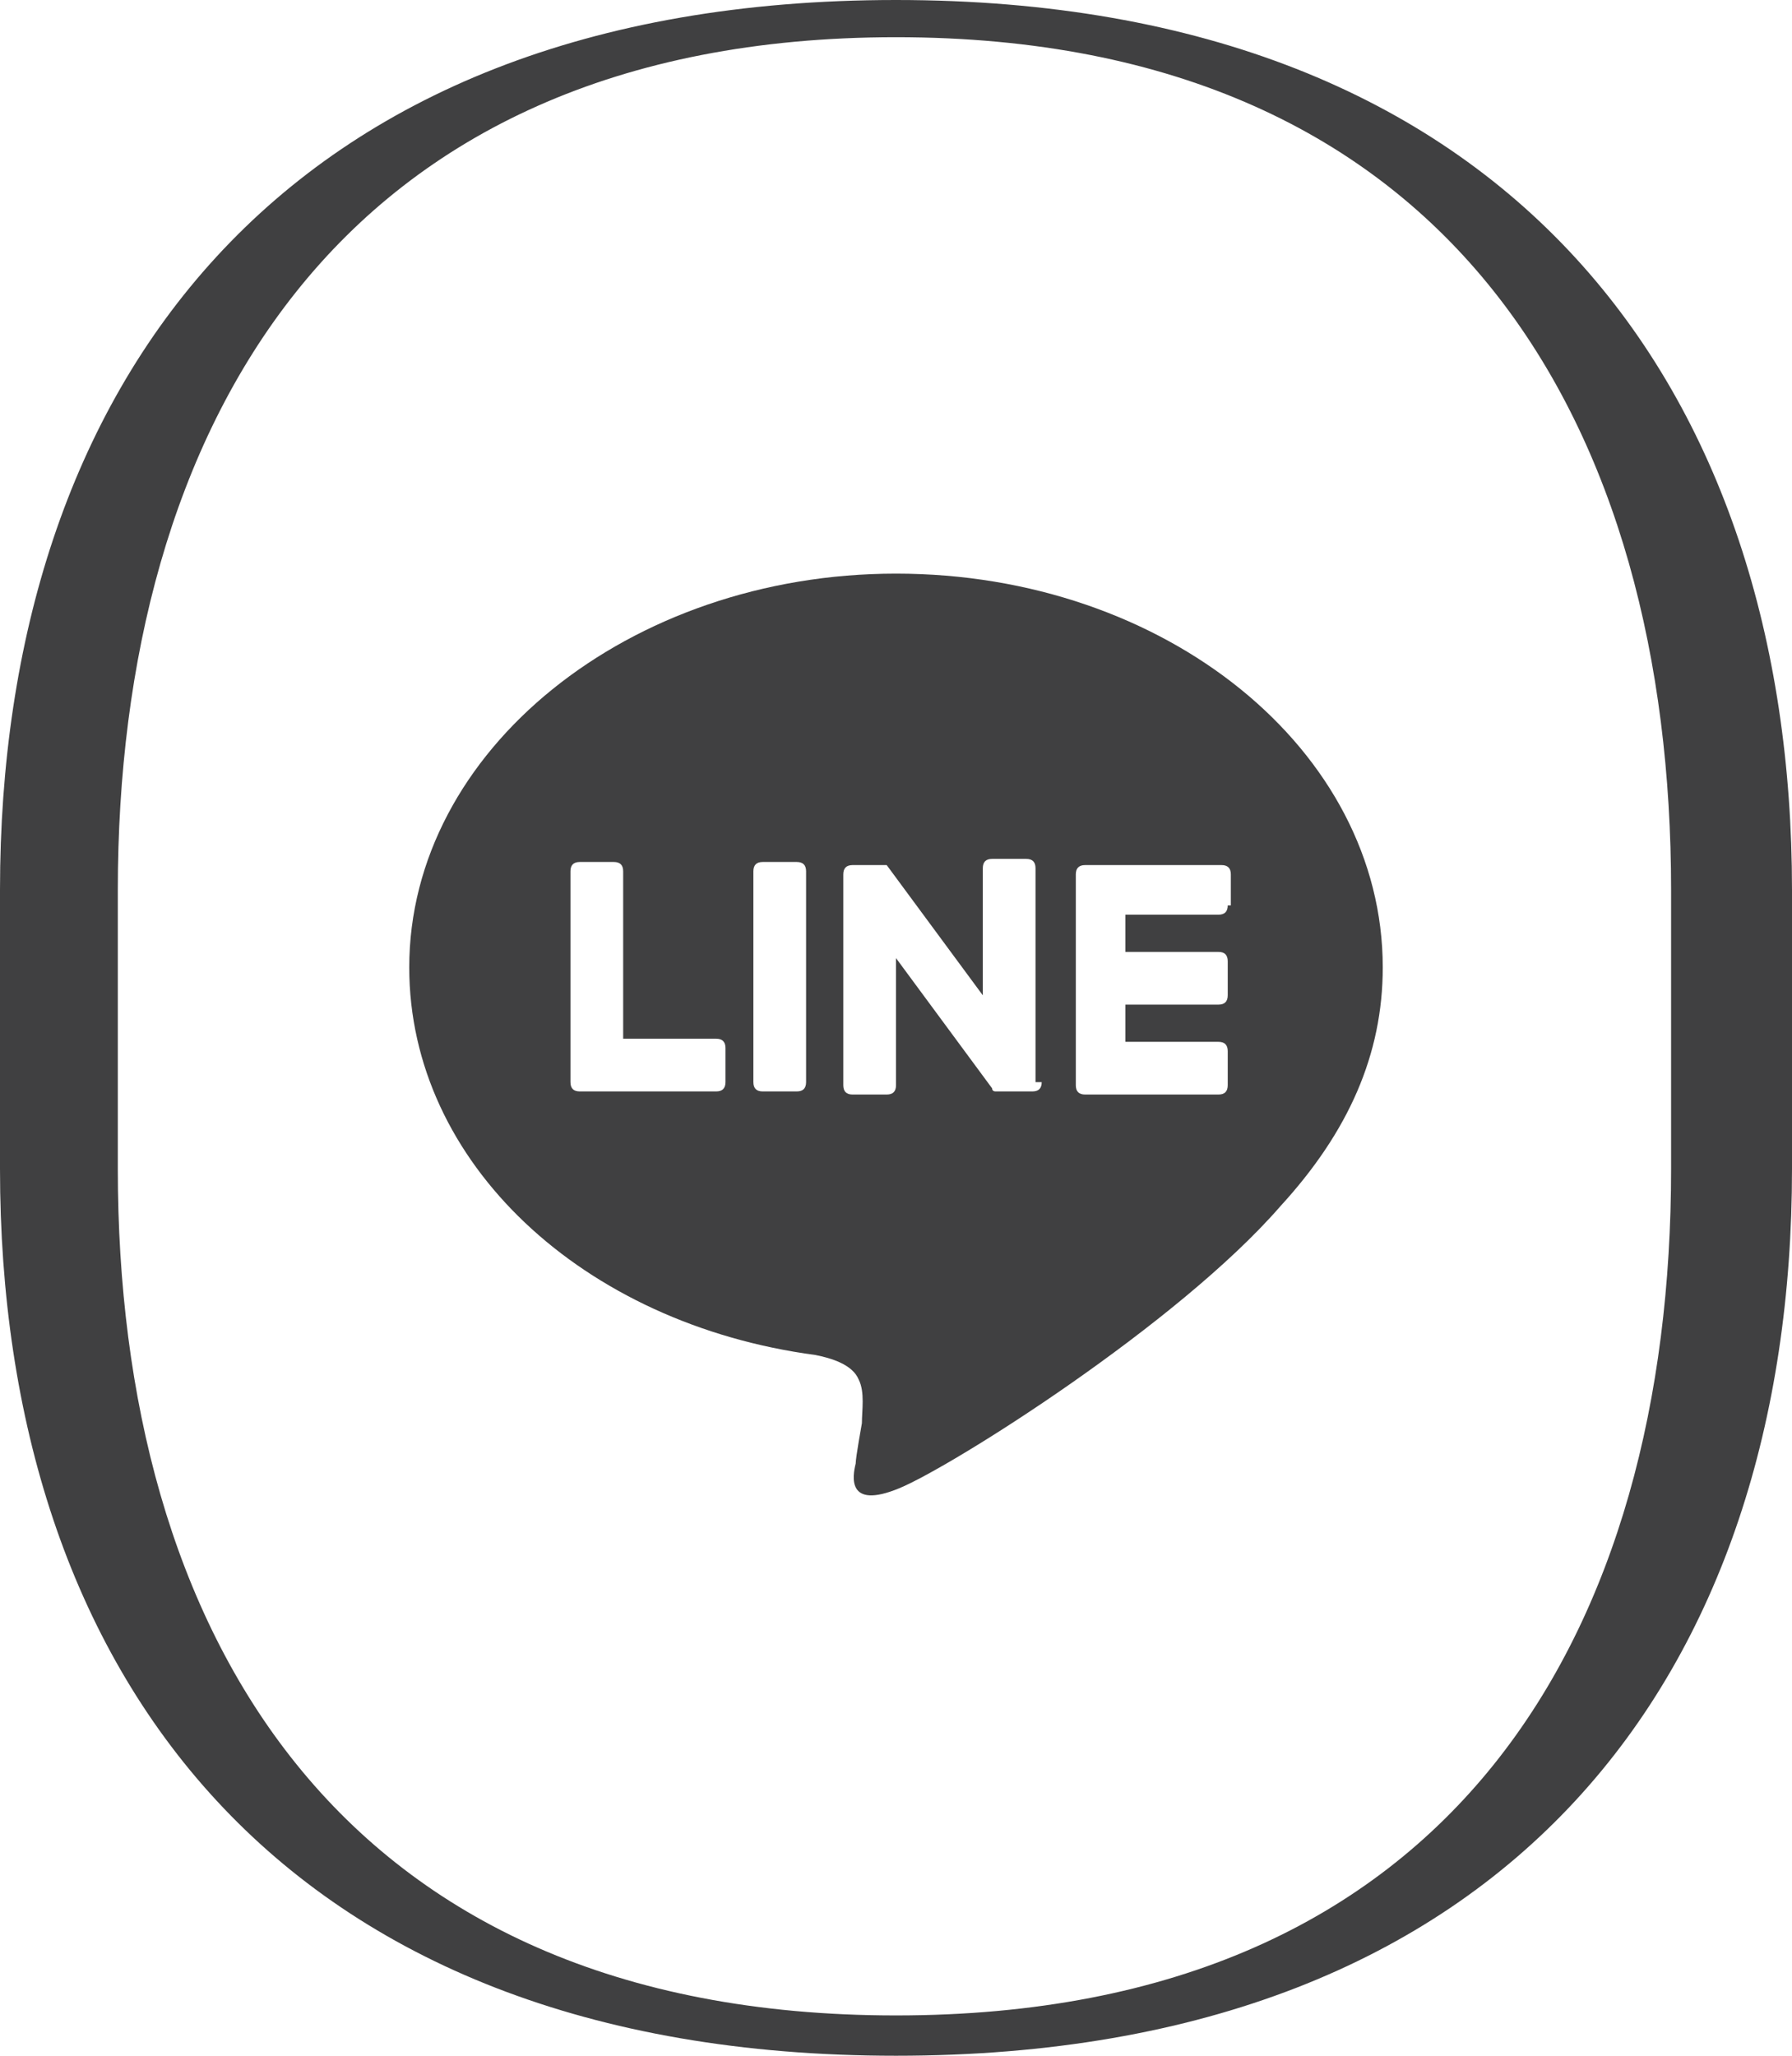
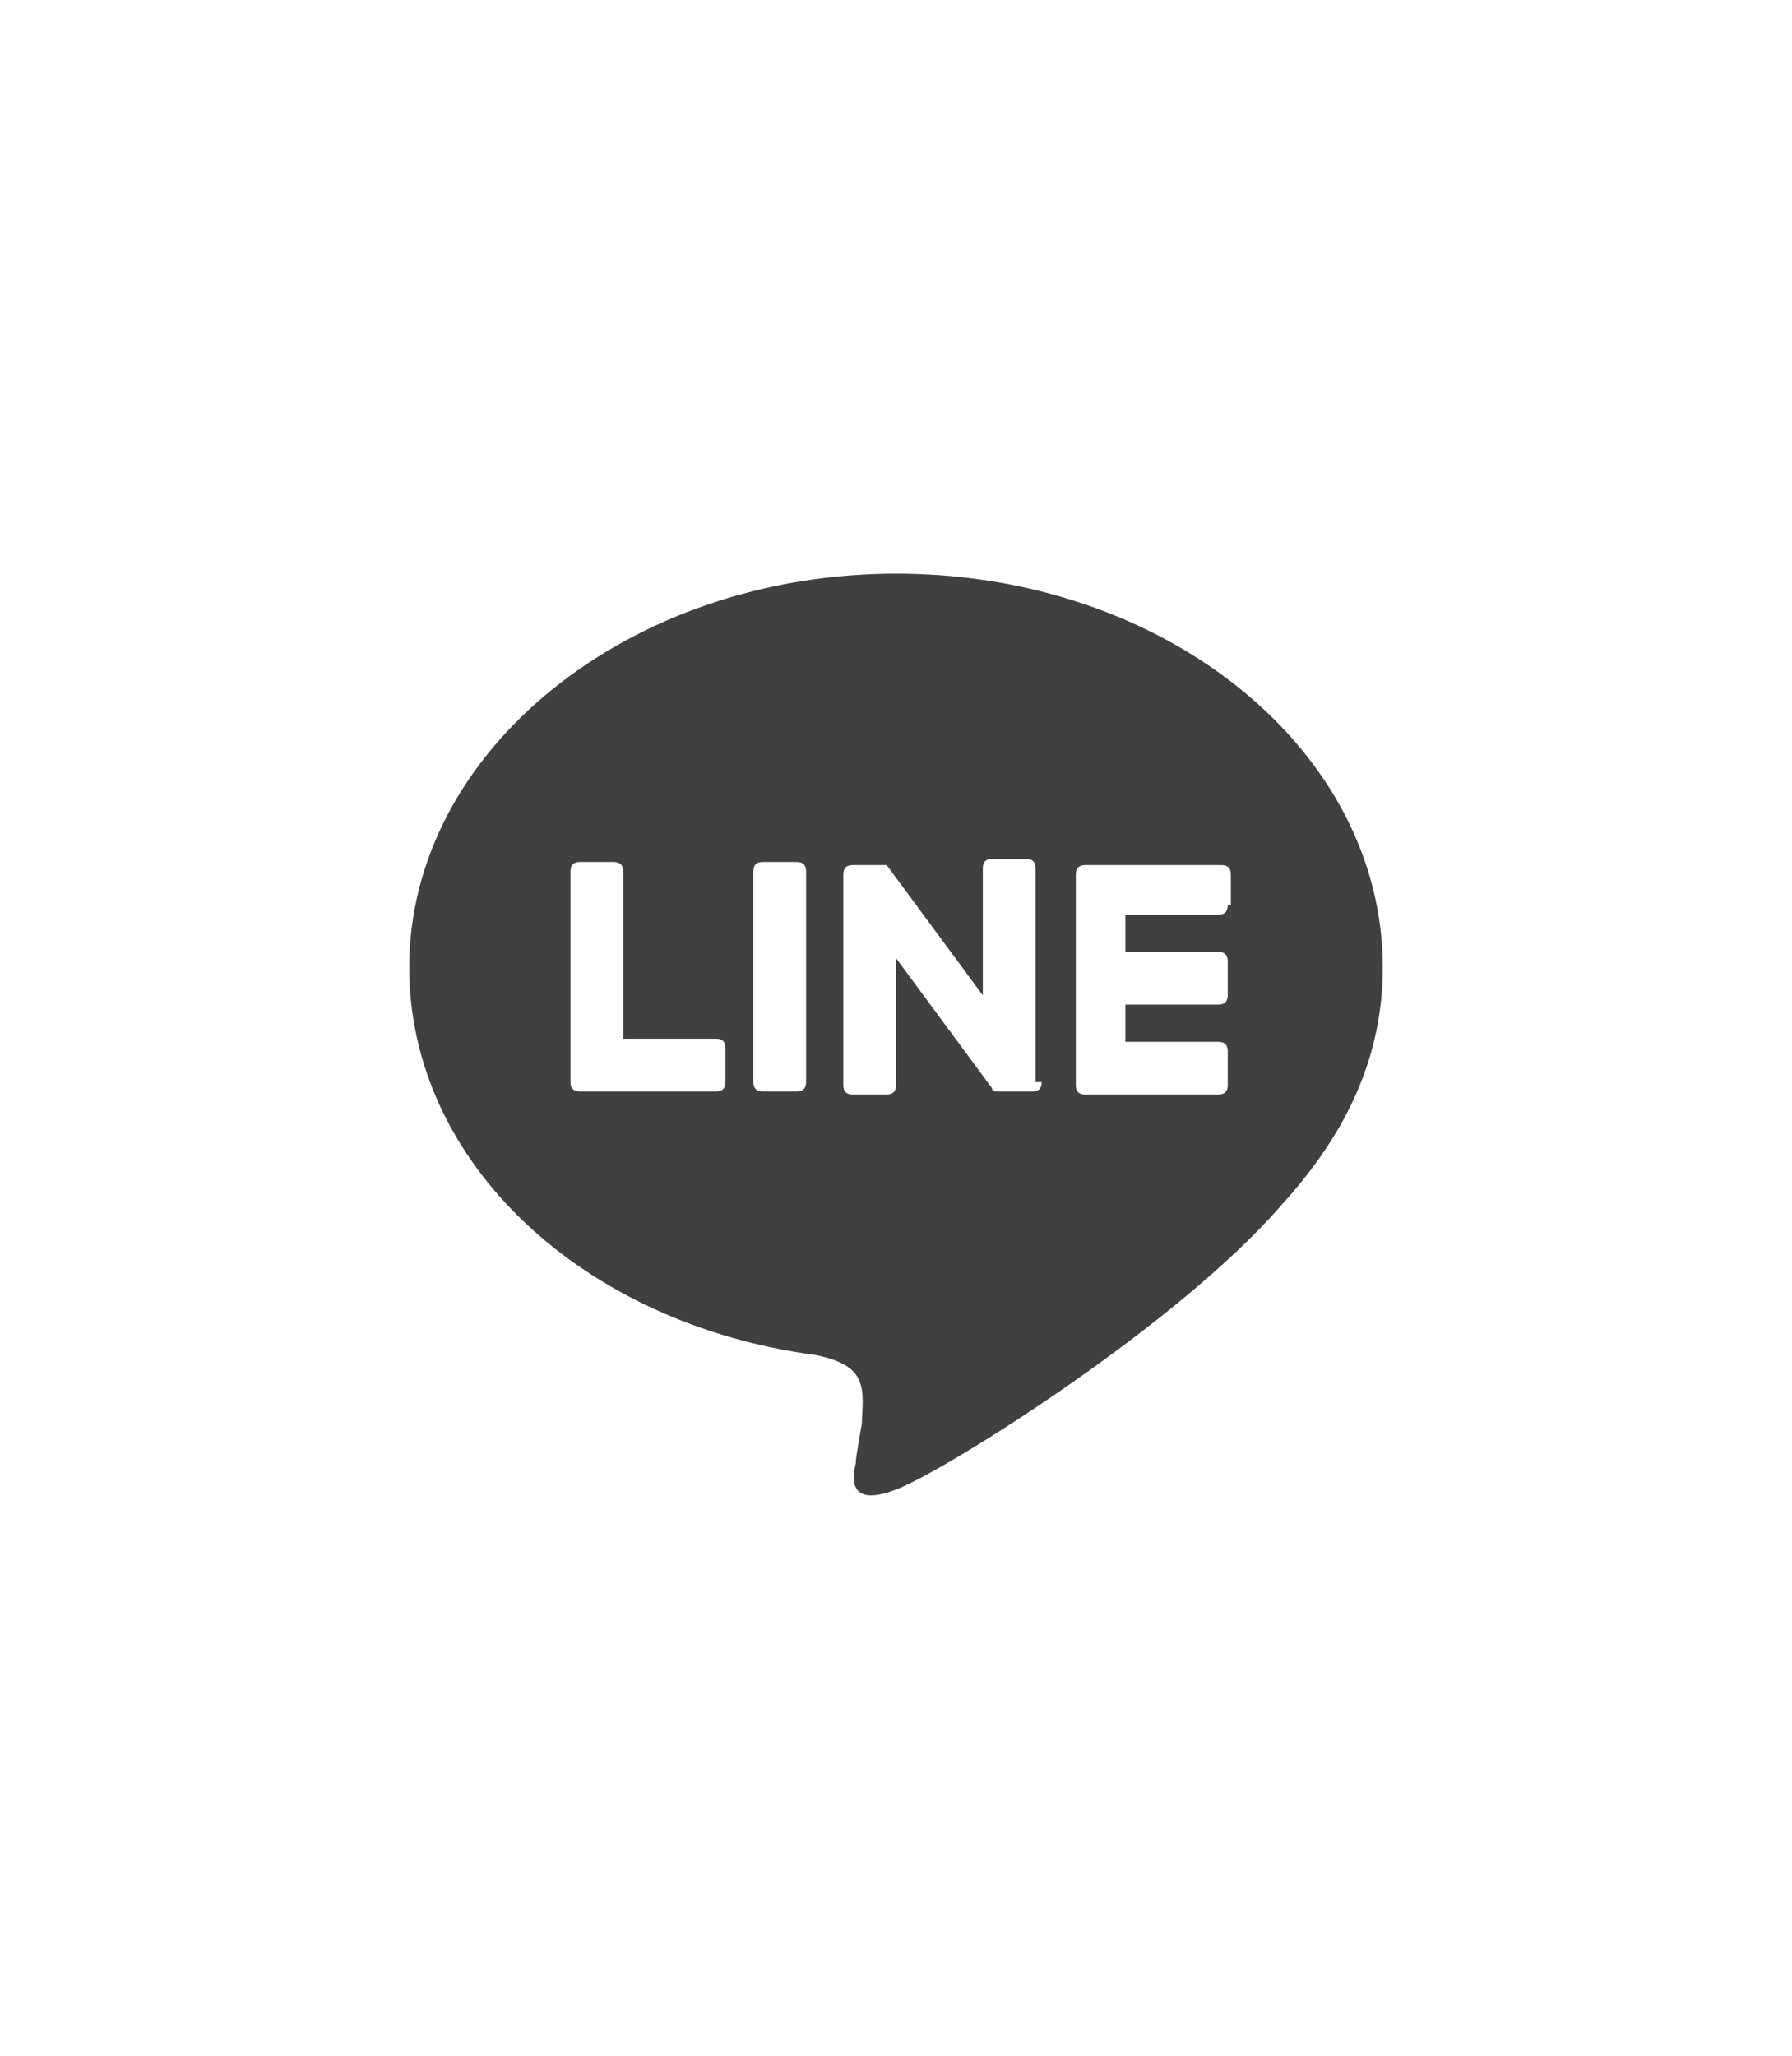
<svg xmlns="http://www.w3.org/2000/svg" version="1.1" id="Layer_1" x="0px" y="0px" viewBox="0 0 57.8 66.3" style="enable-background:new 0 0 57.8 66.3;" xml:space="preserve">
  <style type="text/css">
	.st0{fill:#404041;}
</style>
  <g>
    <g>
-       <path class="st0" d="M28.9,66.3C9,66.3,0,53.9,0,37.7v-9C0,12.5,9,0,28.9,0c19.9,0,28.9,12.6,28.9,28.7v9    C57.8,53.9,48.8,66.3,28.9,66.3 M28.9,1.2C10.8,1.2,3.8,13.9,3.8,28.7v9c0,14.8,7,27.3,25.1,27.3c18.1,0,25-12.5,25-27.3v-9    C53.9,13.9,47,1.2,28.9,1.2" />
-     </g>
+       </g>
    <g>
      <path class="st0" d="M44.6,31.2c0-7-7-12.7-15.7-12.7c-8.6,0-15.7,5.7-15.7,12.7c0,6.3,5.6,11.5,13.1,12.5    c0.5,0.1,1.2,0.3,1.4,0.8c0.2,0.4,0.1,1,0.1,1.4c0,0-0.2,1.1-0.2,1.3c-0.1,0.4-0.3,1.5,1.4,0.8c1.7-0.7,9-5.3,12.3-9.1h0    C43.5,36.5,44.6,34,44.6,31.2z M23.4,34.9c0,0.2-0.1,0.3-0.3,0.3h-4.4h0c-0.2,0-0.3-0.1-0.3-0.3v0v0v-6.8c0-0.2,0.1-0.3,0.3-0.3    h1.1c0.2,0,0.3,0.1,0.3,0.3v5.4h3c0.2,0,0.3,0.1,0.3,0.3V34.9z M26,34.9c0,0.2-0.1,0.3-0.3,0.3h-1.1c-0.2,0-0.3-0.1-0.3-0.3v-6.8    c0-0.2,0.1-0.3,0.3-0.3h1.1c0.2,0,0.3,0.1,0.3,0.3V34.9z M33.6,34.9c0,0.2-0.1,0.3-0.3,0.3h-1.1c0,0-0.1,0-0.1,0c0,0,0,0,0,0    c0,0,0,0,0,0c0,0,0,0,0,0c0,0,0,0,0,0c0,0,0,0,0,0c0,0,0,0,0,0c0,0,0,0,0,0c0,0,0,0,0,0c0,0-0.1,0-0.1-0.1l-3.1-4.2v4.1    c0,0.2-0.1,0.3-0.3,0.3h-1.1c-0.2,0-0.3-0.1-0.3-0.3v-6.8c0-0.2,0.1-0.3,0.3-0.3h1.1c0,0,0,0,0,0c0,0,0,0,0,0c0,0,0,0,0,0    c0,0,0,0,0,0c0,0,0,0,0,0c0,0,0,0,0,0c0,0,0,0,0,0c0,0,0,0,0,0c0,0,0,0,0,0c0,0,0,0,0,0c0,0,0,0,0,0c0,0,0,0,0,0c0,0,0,0,0,0    c0,0,0,0,0,0c0,0,0,0,0,0c0,0,0,0,0,0c0,0,0,0,0,0c0,0,0,0,0,0c0,0,0,0,0,0l3.1,4.2v-4.1c0-0.2,0.1-0.3,0.3-0.3h1.1    c0.2,0,0.3,0.1,0.3,0.3V34.9z M39.6,29.2c0,0.2-0.1,0.3-0.3,0.3h-3v1.2h3c0.2,0,0.3,0.1,0.3,0.3v1.1c0,0.2-0.1,0.3-0.3,0.3h-3v1.2    h3c0.2,0,0.3,0.1,0.3,0.3v1.1c0,0.2-0.1,0.3-0.3,0.3H35h0c-0.2,0-0.3-0.1-0.3-0.3v0v0v-6.8v0v0c0-0.2,0.1-0.3,0.3-0.3h0h4.4    c0.2,0,0.3,0.1,0.3,0.3V29.2z" />
    </g>
  </g>
</svg>